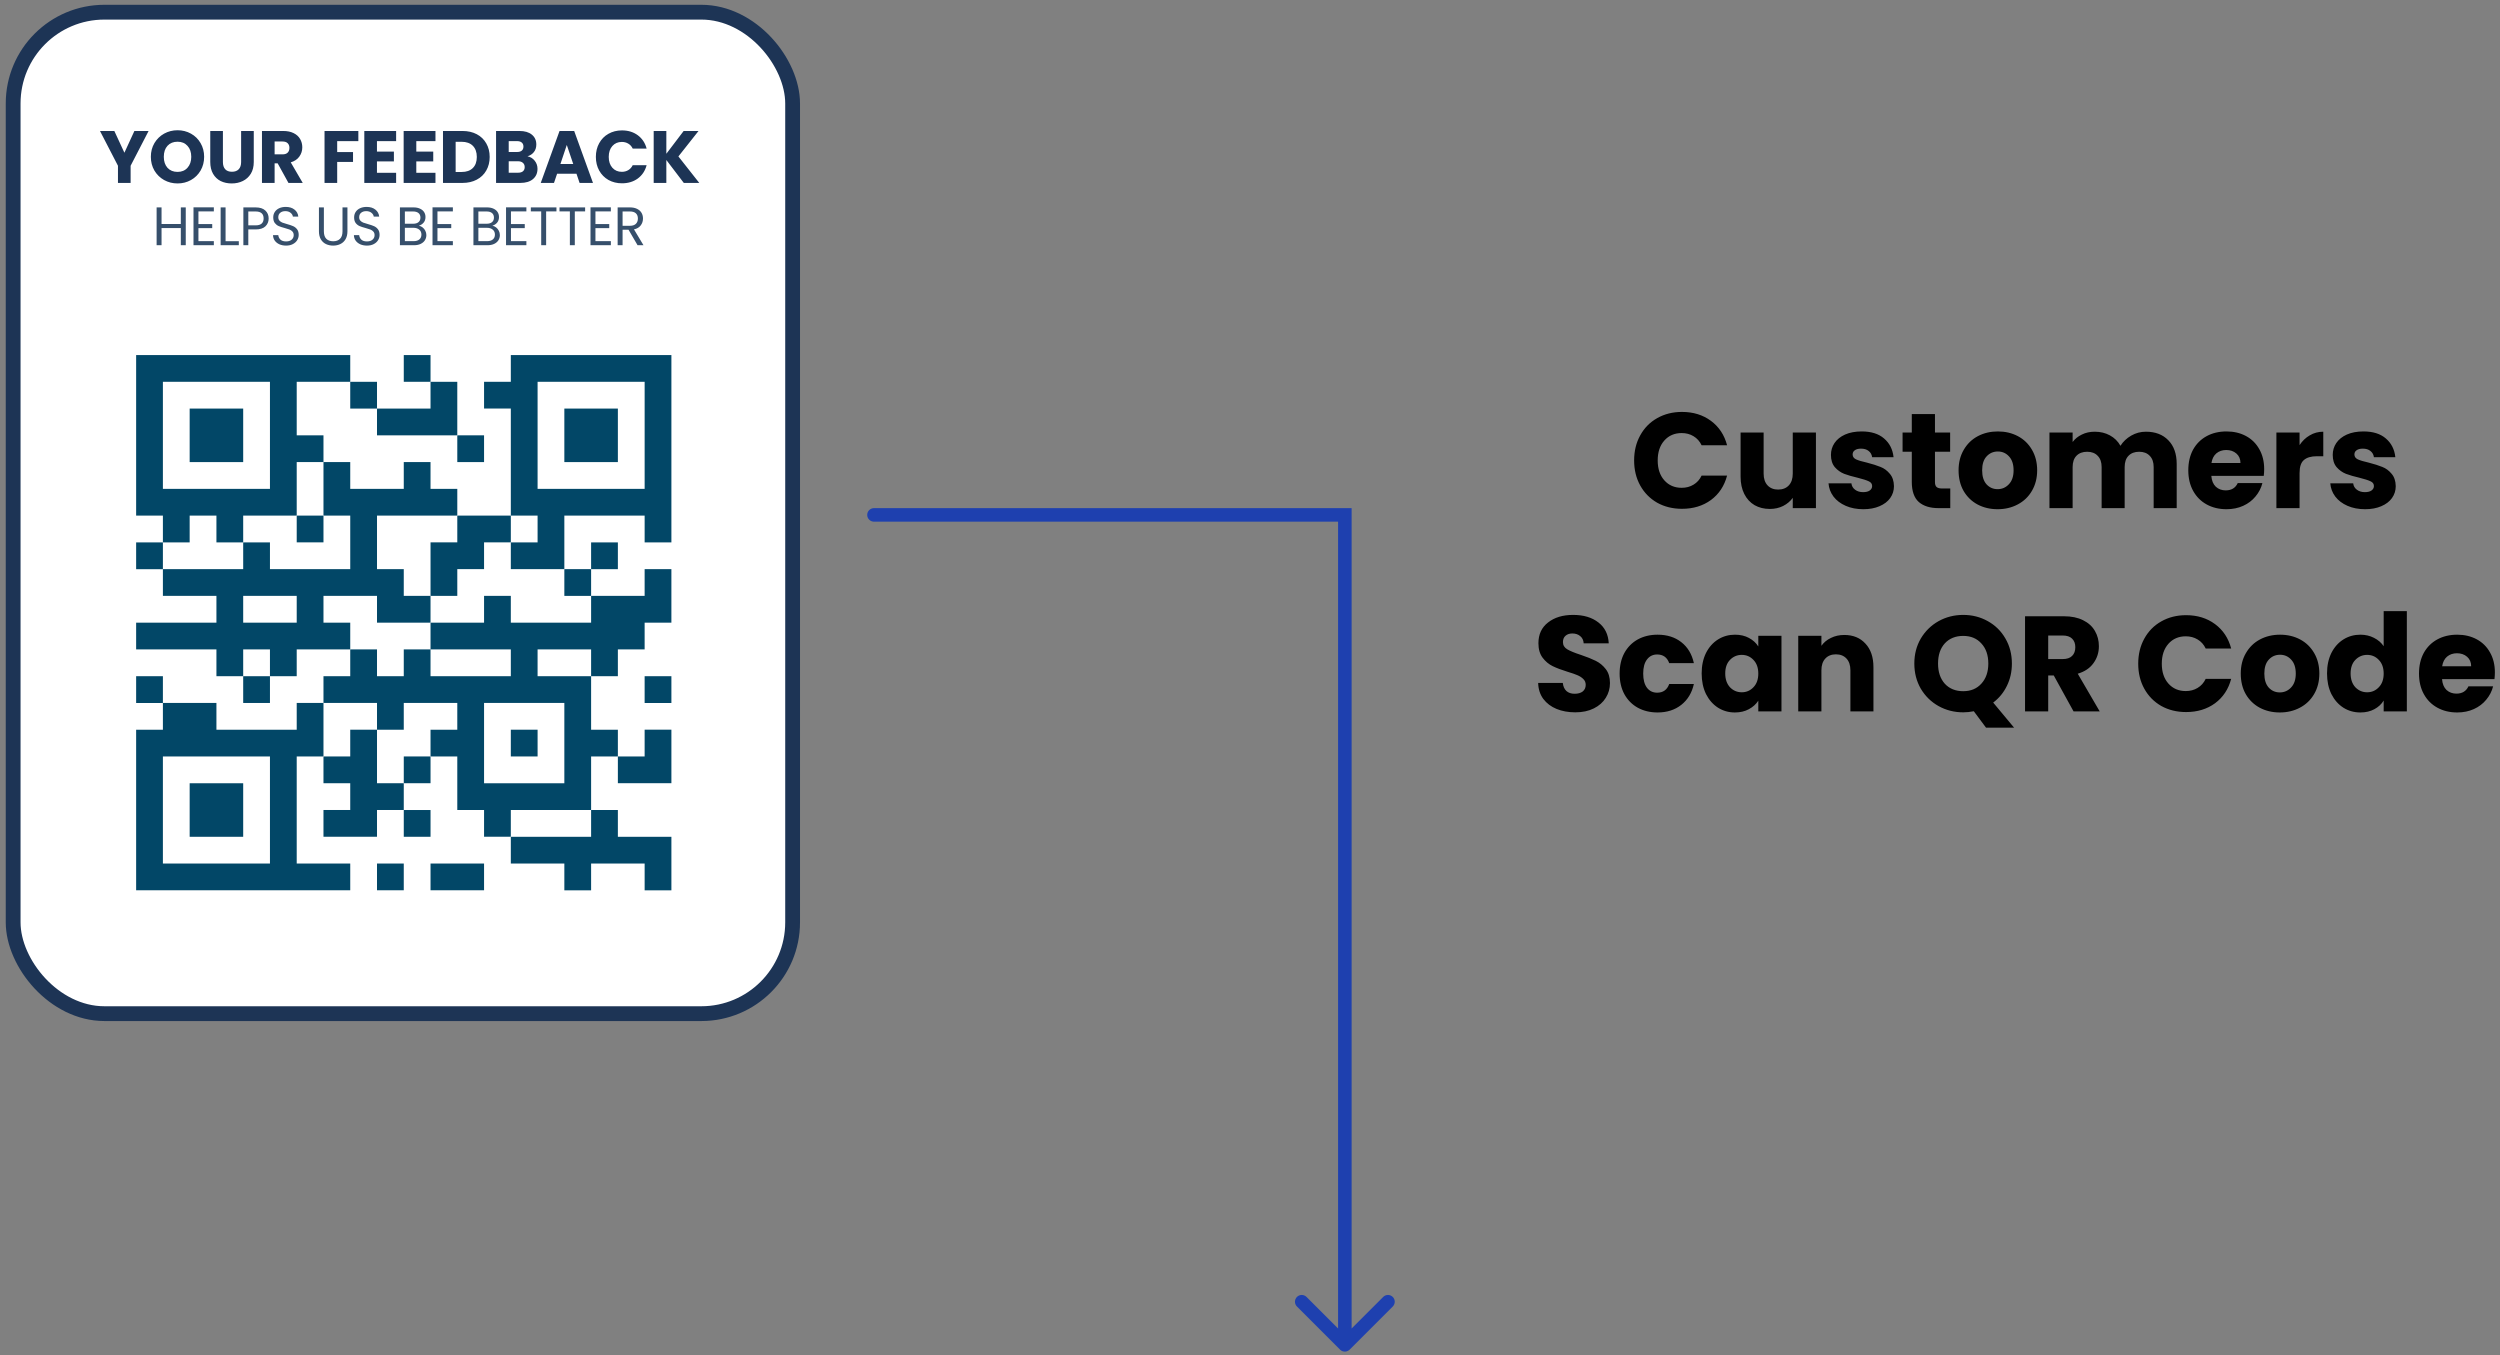
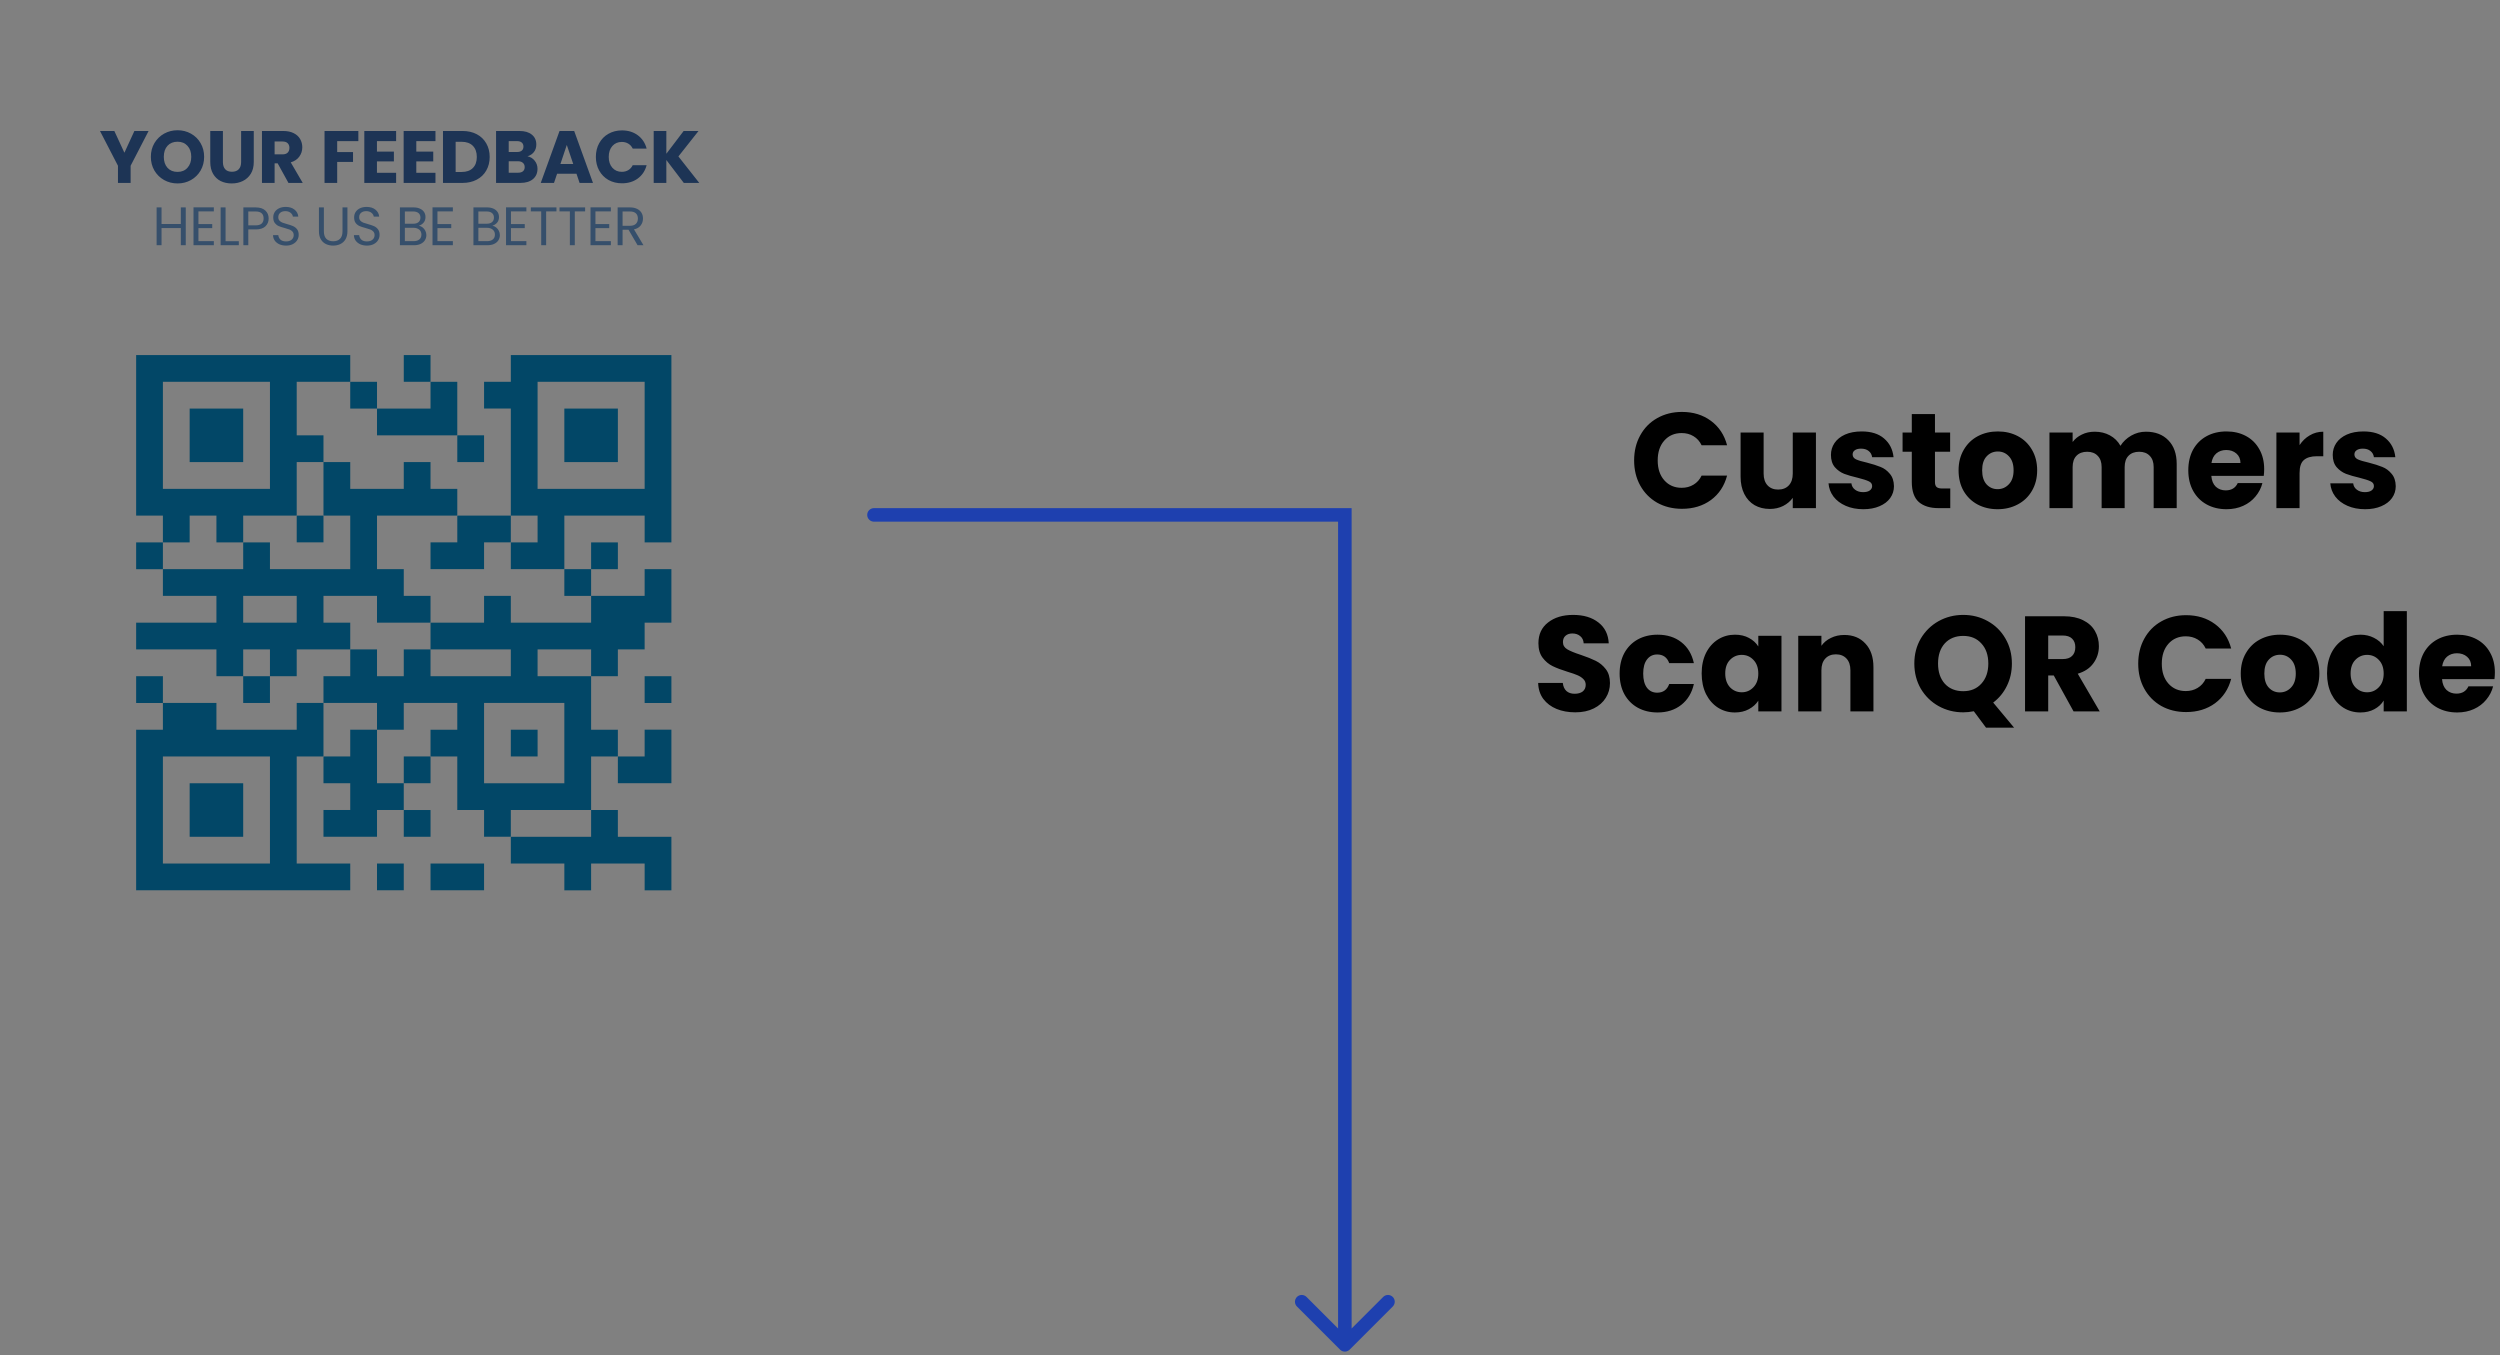
<svg xmlns="http://www.w3.org/2000/svg" width="369" height="200" viewBox="0 0 369 200" fill="none">
  <rect x="0" y="0" width="369" height="200" fill="#808080" stroke="none" />
  <path d="M241.197 67.96C241.197 66.573 241.497 65.34 242.097 64.26C242.697 63.167 243.53 62.32 244.597 61.72C245.677 61.107 246.897 60.8 248.257 60.8C249.924 60.8 251.35 61.24 252.537 62.12C253.724 63 254.517 64.2 254.917 65.72H251.157C250.877 65.133 250.477 64.687 249.957 64.38C249.45 64.073 248.87 63.92 248.217 63.92C247.164 63.92 246.31 64.287 245.657 65.02C245.004 65.753 244.677 66.733 244.677 67.96C244.677 69.187 245.004 70.167 245.657 70.9C246.31 71.633 247.164 72 248.217 72C248.87 72 249.45 71.847 249.957 71.54C250.477 71.233 250.877 70.787 251.157 70.2H254.917C254.517 71.72 253.724 72.92 252.537 73.8C251.35 74.667 249.924 75.1 248.257 75.1C246.897 75.1 245.677 74.8 244.597 74.2C243.53 73.587 242.697 72.74 242.097 71.66C241.497 70.58 241.197 69.347 241.197 67.96ZM268.031 63.84V75H264.611V73.48C264.265 73.973 263.791 74.373 263.191 74.68C262.605 74.973 261.951 75.12 261.231 75.12C260.378 75.12 259.625 74.933 258.971 74.56C258.318 74.173 257.811 73.62 257.451 72.9C257.091 72.18 256.911 71.333 256.911 70.36V63.84H260.311V69.9C260.311 70.647 260.505 71.227 260.891 71.64C261.278 72.053 261.798 72.26 262.451 72.26C263.118 72.26 263.645 72.053 264.031 71.64C264.418 71.227 264.611 70.647 264.611 69.9V63.84H268.031ZM275.028 75.16C274.055 75.16 273.188 74.993 272.428 74.66C271.668 74.327 271.068 73.873 270.628 73.3C270.188 72.713 269.941 72.06 269.888 71.34H273.268C273.308 71.727 273.488 72.04 273.808 72.28C274.128 72.52 274.521 72.64 274.988 72.64C275.415 72.64 275.741 72.56 275.968 72.4C276.208 72.227 276.328 72.007 276.328 71.74C276.328 71.42 276.161 71.187 275.828 71.04C275.495 70.88 274.955 70.707 274.208 70.52C273.408 70.333 272.741 70.14 272.208 69.94C271.675 69.727 271.215 69.4 270.828 68.96C270.441 68.507 270.248 67.9 270.248 67.14C270.248 66.5 270.421 65.92 270.768 65.4C271.128 64.867 271.648 64.447 272.328 64.14C273.021 63.833 273.841 63.68 274.788 63.68C276.188 63.68 277.288 64.027 278.088 64.72C278.901 65.413 279.368 66.333 279.488 67.48H276.328C276.275 67.093 276.101 66.787 275.808 66.56C275.528 66.333 275.155 66.22 274.688 66.22C274.288 66.22 273.981 66.3 273.768 66.46C273.555 66.607 273.448 66.813 273.448 67.08C273.448 67.4 273.615 67.64 273.948 67.8C274.295 67.96 274.828 68.12 275.548 68.28C276.375 68.493 277.048 68.707 277.568 68.92C278.088 69.12 278.541 69.453 278.928 69.92C279.328 70.373 279.535 70.987 279.548 71.76C279.548 72.413 279.361 73 278.988 73.52C278.628 74.027 278.101 74.427 277.408 74.72C276.728 75.013 275.935 75.16 275.028 75.16ZM287.86 72.1V75H286.12C284.88 75 283.914 74.7 283.22 74.1C282.527 73.487 282.18 72.493 282.18 71.12V66.68H280.82V63.84H282.18V61.12H285.6V63.84H287.84V66.68H285.6V71.16C285.6 71.493 285.68 71.733 285.84 71.88C286 72.027 286.267 72.1 286.64 72.1H287.86ZM294.845 75.16C293.752 75.16 292.765 74.927 291.885 74.46C291.019 73.993 290.332 73.327 289.825 72.46C289.332 71.593 289.085 70.58 289.085 69.42C289.085 68.273 289.339 67.267 289.845 66.4C290.352 65.52 291.045 64.847 291.925 64.38C292.805 63.913 293.792 63.68 294.885 63.68C295.979 63.68 296.965 63.913 297.845 64.38C298.725 64.847 299.419 65.52 299.925 66.4C300.432 67.267 300.685 68.273 300.685 69.42C300.685 70.567 300.425 71.58 299.905 72.46C299.399 73.327 298.699 73.993 297.805 74.46C296.925 74.927 295.939 75.16 294.845 75.16ZM294.845 72.2C295.499 72.2 296.052 71.96 296.505 71.48C296.972 71 297.205 70.313 297.205 69.42C297.205 68.527 296.979 67.84 296.525 67.36C296.085 66.88 295.539 66.64 294.885 66.64C294.219 66.64 293.665 66.88 293.225 67.36C292.785 67.827 292.565 68.513 292.565 69.42C292.565 70.313 292.779 71 293.205 71.48C293.645 71.96 294.192 72.2 294.845 72.2ZM316.74 63.72C318.126 63.72 319.226 64.14 320.04 64.98C320.866 65.82 321.28 66.987 321.28 68.48V75H317.88V68.94C317.88 68.22 317.686 67.667 317.3 67.28C316.926 66.88 316.406 66.68 315.74 66.68C315.073 66.68 314.546 66.88 314.16 67.28C313.786 67.667 313.6 68.22 313.6 68.94V75H310.2V68.94C310.2 68.22 310.006 67.667 309.62 67.28C309.246 66.88 308.726 66.68 308.06 66.68C307.393 66.68 306.866 66.88 306.48 67.28C306.106 67.667 305.92 68.22 305.92 68.94V75H302.5V63.84H305.92V65.24C306.266 64.773 306.72 64.407 307.28 64.14C307.84 63.86 308.473 63.72 309.18 63.72C310.02 63.72 310.766 63.9 311.42 64.26C312.086 64.62 312.606 65.133 312.98 65.8C313.366 65.187 313.893 64.687 314.56 64.3C315.226 63.913 315.953 63.72 316.74 63.72ZM334.192 69.24C334.192 69.56 334.172 69.893 334.132 70.24H326.392C326.445 70.933 326.665 71.467 327.052 71.84C327.452 72.2 327.938 72.38 328.512 72.38C329.365 72.38 329.958 72.02 330.292 71.3H333.932C333.745 72.033 333.405 72.693 332.912 73.28C332.432 73.867 331.825 74.327 331.092 74.66C330.358 74.993 329.538 75.16 328.632 75.16C327.538 75.16 326.565 74.927 325.712 74.46C324.858 73.993 324.192 73.327 323.712 72.46C323.232 71.593 322.992 70.58 322.992 69.42C322.992 68.26 323.225 67.247 323.692 66.38C324.172 65.513 324.838 64.847 325.692 64.38C326.545 63.913 327.525 63.68 328.632 63.68C329.712 63.68 330.672 63.907 331.512 64.36C332.352 64.813 333.005 65.46 333.472 66.3C333.952 67.14 334.192 68.12 334.192 69.24ZM330.692 68.34C330.692 67.753 330.492 67.287 330.092 66.94C329.692 66.593 329.192 66.42 328.592 66.42C328.018 66.42 327.532 66.587 327.132 66.92C326.745 67.253 326.505 67.727 326.412 68.34H330.692ZM339.416 65.7C339.816 65.087 340.316 64.607 340.916 64.26C341.516 63.9 342.183 63.72 342.916 63.72V67.34H341.976C341.123 67.34 340.483 67.527 340.056 67.9C339.629 68.26 339.416 68.9 339.416 69.82V75H335.996V63.84H339.416V65.7ZM349.091 75.16C348.117 75.16 347.251 74.993 346.491 74.66C345.731 74.327 345.131 73.873 344.691 73.3C344.251 72.713 344.004 72.06 343.951 71.34H347.331C347.371 71.727 347.551 72.04 347.871 72.28C348.191 72.52 348.584 72.64 349.051 72.64C349.477 72.64 349.804 72.56 350.031 72.4C350.271 72.227 350.391 72.007 350.391 71.74C350.391 71.42 350.224 71.187 349.891 71.04C349.557 70.88 349.017 70.707 348.271 70.52C347.471 70.333 346.804 70.14 346.271 69.94C345.737 69.727 345.277 69.4 344.891 68.96C344.504 68.507 344.311 67.9 344.311 67.14C344.311 66.5 344.484 65.92 344.831 65.4C345.191 64.867 345.711 64.447 346.391 64.14C347.084 63.833 347.904 63.68 348.851 63.68C350.251 63.68 351.351 64.027 352.151 64.72C352.964 65.413 353.431 66.333 353.551 67.48H350.391C350.337 67.093 350.164 66.787 349.871 66.56C349.591 66.333 349.217 66.22 348.751 66.22C348.351 66.22 348.044 66.3 347.831 66.46C347.617 66.607 347.511 66.813 347.511 67.08C347.511 67.4 347.677 67.64 348.011 67.8C348.357 67.96 348.891 68.12 349.611 68.28C350.437 68.493 351.111 68.707 351.631 68.92C352.151 69.12 352.604 69.453 352.991 69.92C353.391 70.373 353.597 70.987 353.611 71.76C353.611 72.413 353.424 73 353.051 73.52C352.691 74.027 352.164 74.427 351.471 74.72C350.791 75.013 349.997 75.16 349.091 75.16ZM232.511 105.14C231.485 105.14 230.565 104.973 229.751 104.64C228.938 104.307 228.285 103.813 227.791 103.16C227.311 102.507 227.058 101.72 227.031 100.8H230.671C230.725 101.32 230.905 101.72 231.211 102C231.518 102.267 231.918 102.4 232.411 102.4C232.918 102.4 233.318 102.287 233.611 102.06C233.905 101.82 234.051 101.493 234.051 101.08C234.051 100.733 233.931 100.447 233.691 100.22C233.465 99.993 233.178 99.807 232.831 99.66C232.498 99.513 232.018 99.347 231.391 99.16C230.485 98.88 229.745 98.6 229.171 98.32C228.598 98.04 228.105 97.627 227.691 97.08C227.278 96.533 227.071 95.82 227.071 94.94C227.071 93.633 227.545 92.613 228.491 91.88C229.438 91.133 230.671 90.76 232.191 90.76C233.738 90.76 234.985 91.133 235.931 91.88C236.878 92.613 237.385 93.64 237.451 94.96H233.751C233.725 94.507 233.558 94.153 233.251 93.9C232.945 93.633 232.551 93.5 232.071 93.5C231.658 93.5 231.325 93.613 231.071 93.84C230.818 94.053 230.691 94.367 230.691 94.78C230.691 95.233 230.905 95.587 231.331 95.84C231.758 96.093 232.425 96.367 233.331 96.66C234.238 96.967 234.971 97.26 235.531 97.54C236.105 97.82 236.598 98.227 237.011 98.76C237.425 99.293 237.631 99.98 237.631 100.82C237.631 101.62 237.425 102.347 237.011 103C236.611 103.653 236.025 104.173 235.251 104.56C234.478 104.947 233.565 105.14 232.511 105.14ZM239.056 99.42C239.056 98.26 239.289 97.247 239.756 96.38C240.236 95.513 240.896 94.847 241.736 94.38C242.589 93.913 243.563 93.68 244.656 93.68C246.056 93.68 247.223 94.047 248.156 94.78C249.103 95.513 249.723 96.547 250.016 97.88H246.376C246.069 97.027 245.476 96.6 244.596 96.6C243.969 96.6 243.469 96.847 243.096 97.34C242.723 97.82 242.536 98.513 242.536 99.42C242.536 100.327 242.723 101.027 243.096 101.52C243.469 102 243.969 102.24 244.596 102.24C245.476 102.24 246.069 101.813 246.376 100.96H250.016C249.723 102.267 249.103 103.293 248.156 104.04C247.209 104.787 246.043 105.16 244.656 105.16C243.563 105.16 242.589 104.927 241.736 104.46C240.896 103.993 240.236 103.327 239.756 102.46C239.289 101.593 239.056 100.58 239.056 99.42ZM251.165 99.4C251.165 98.253 251.379 97.247 251.805 96.38C252.245 95.513 252.839 94.847 253.585 94.38C254.332 93.913 255.165 93.68 256.085 93.68C256.872 93.68 257.559 93.84 258.145 94.16C258.745 94.48 259.205 94.9 259.525 95.42V93.84H262.945V105H259.525V103.42C259.192 103.94 258.725 104.36 258.125 104.68C257.539 105 256.852 105.16 256.065 105.16C255.159 105.16 254.332 104.927 253.585 104.46C252.839 103.98 252.245 103.307 251.805 102.44C251.379 101.56 251.165 100.547 251.165 99.4ZM259.525 99.42C259.525 98.567 259.285 97.893 258.805 97.4C258.339 96.907 257.765 96.66 257.085 96.66C256.405 96.66 255.825 96.907 255.345 97.4C254.879 97.88 254.645 98.547 254.645 99.4C254.645 100.253 254.879 100.933 255.345 101.44C255.825 101.933 256.405 102.18 257.085 102.18C257.765 102.18 258.339 101.933 258.805 101.44C259.285 100.947 259.525 100.273 259.525 99.42ZM272.22 93.72C273.526 93.72 274.566 94.147 275.34 95C276.126 95.84 276.52 97 276.52 98.48V105H273.12V98.94C273.12 98.193 272.926 97.613 272.54 97.2C272.153 96.787 271.633 96.58 270.98 96.58C270.326 96.58 269.806 96.787 269.42 97.2C269.033 97.613 268.84 98.193 268.84 98.94V105H265.42V93.84H268.84V95.32C269.186 94.827 269.653 94.44 270.24 94.16C270.826 93.867 271.486 93.72 272.22 93.72ZM293.135 107.4L291.335 104.98C290.801 105.087 290.281 105.14 289.775 105.14C288.455 105.14 287.241 104.833 286.135 104.22C285.041 103.607 284.168 102.753 283.515 101.66C282.875 100.553 282.555 99.313 282.555 97.94C282.555 96.567 282.875 95.333 283.515 94.24C284.168 93.147 285.041 92.293 286.135 91.68C287.241 91.067 288.455 90.76 289.775 90.76C291.095 90.76 292.301 91.067 293.395 91.68C294.501 92.293 295.368 93.147 295.995 94.24C296.635 95.333 296.955 96.567 296.955 97.94C296.955 99.14 296.708 100.24 296.215 101.24C295.735 102.227 295.061 103.047 294.195 103.7L297.275 107.4H293.135ZM286.055 97.94C286.055 99.18 286.388 100.173 287.055 100.92C287.735 101.653 288.641 102.02 289.775 102.02C290.895 102.02 291.788 101.647 292.455 100.9C293.135 100.153 293.475 99.167 293.475 97.94C293.475 96.7 293.135 95.713 292.455 94.98C291.788 94.233 290.895 93.86 289.775 93.86C288.641 93.86 287.735 94.227 287.055 94.96C286.388 95.693 286.055 96.687 286.055 97.94ZM306.056 105L303.136 99.7H302.316V105H298.896V90.96H304.636C305.743 90.96 306.683 91.153 307.456 91.54C308.243 91.927 308.83 92.46 309.216 93.14C309.603 93.807 309.796 94.553 309.796 95.38C309.796 96.313 309.53 97.147 308.996 97.88C308.476 98.613 307.703 99.133 306.676 99.44L309.916 105H306.056ZM302.316 97.28H304.436C305.063 97.28 305.53 97.127 305.836 96.82C306.156 96.513 306.316 96.08 306.316 95.52C306.316 94.987 306.156 94.567 305.836 94.26C305.53 93.953 305.063 93.8 304.436 93.8H302.316V97.28ZM315.601 97.96C315.601 96.573 315.901 95.34 316.501 94.26C317.101 93.167 317.935 92.32 319.001 91.72C320.081 91.107 321.301 90.8 322.661 90.8C324.328 90.8 325.755 91.24 326.941 92.12C328.128 93 328.921 94.2 329.321 95.72H325.561C325.281 95.133 324.881 94.687 324.361 94.38C323.855 94.073 323.275 93.92 322.621 93.92C321.568 93.92 320.715 94.287 320.061 95.02C319.408 95.753 319.081 96.733 319.081 97.96C319.081 99.187 319.408 100.167 320.061 100.9C320.715 101.633 321.568 102 322.621 102C323.275 102 323.855 101.847 324.361 101.54C324.881 101.233 325.281 100.787 325.561 100.2H329.321C328.921 101.72 328.128 102.92 326.941 103.8C325.755 104.667 324.328 105.1 322.661 105.1C321.301 105.1 320.081 104.8 319.001 104.2C317.935 103.587 317.101 102.74 316.501 101.66C315.901 100.58 315.601 99.347 315.601 97.96ZM336.496 105.16C335.402 105.16 334.416 104.927 333.536 104.46C332.669 103.993 331.982 103.327 331.476 102.46C330.982 101.593 330.736 100.58 330.736 99.42C330.736 98.273 330.989 97.267 331.496 96.4C332.002 95.52 332.696 94.847 333.576 94.38C334.456 93.913 335.442 93.68 336.536 93.68C337.629 93.68 338.616 93.913 339.496 94.38C340.376 94.847 341.069 95.52 341.576 96.4C342.082 97.267 342.336 98.273 342.336 99.42C342.336 100.567 342.076 101.58 341.556 102.46C341.049 103.327 340.349 103.993 339.456 104.46C338.576 104.927 337.589 105.16 336.496 105.16ZM336.496 102.2C337.149 102.2 337.702 101.96 338.156 101.48C338.622 101 338.856 100.313 338.856 99.42C338.856 98.527 338.629 97.84 338.176 97.36C337.736 96.88 337.189 96.64 336.536 96.64C335.869 96.64 335.316 96.88 334.876 97.36C334.436 97.827 334.216 98.513 334.216 99.42C334.216 100.313 334.429 101 334.856 101.48C335.296 101.96 335.842 102.2 336.496 102.2ZM343.47 99.4C343.47 98.253 343.683 97.247 344.11 96.38C344.55 95.513 345.143 94.847 345.89 94.38C346.637 93.913 347.47 93.68 348.39 93.68C349.123 93.68 349.79 93.833 350.39 94.14C351.003 94.447 351.483 94.86 351.83 95.38V90.2H355.25V105H351.83V103.4C351.51 103.933 351.05 104.36 350.45 104.68C349.863 105 349.177 105.16 348.39 105.16C347.47 105.16 346.637 104.927 345.89 104.46C345.143 103.98 344.55 103.307 344.11 102.44C343.683 101.56 343.47 100.547 343.47 99.4ZM351.83 99.42C351.83 98.567 351.59 97.893 351.11 97.4C350.643 96.907 350.07 96.66 349.39 96.66C348.71 96.66 348.13 96.907 347.65 97.4C347.183 97.88 346.95 98.547 346.95 99.4C346.95 100.253 347.183 100.933 347.65 101.44C348.13 101.933 348.71 102.18 349.39 102.18C350.07 102.18 350.643 101.933 351.11 101.44C351.59 100.947 351.83 100.273 351.83 99.42ZM368.244 99.24C368.244 99.56 368.224 99.893 368.184 100.24H360.444C360.498 100.933 360.718 101.467 361.104 101.84C361.504 102.2 361.991 102.38 362.564 102.38C363.418 102.38 364.011 102.02 364.344 101.3H367.984C367.798 102.033 367.458 102.693 366.964 103.28C366.484 103.867 365.878 104.327 365.144 104.66C364.411 104.993 363.591 105.16 362.684 105.16C361.591 105.16 360.618 104.927 359.764 104.46C358.911 103.993 358.244 103.327 357.764 102.46C357.284 101.593 357.044 100.58 357.044 99.42C357.044 98.26 357.278 97.247 357.744 96.38C358.224 95.513 358.891 94.847 359.744 94.38C360.598 93.913 361.578 93.68 362.684 93.68C363.764 93.68 364.724 93.907 365.564 94.36C366.404 94.813 367.058 95.46 367.524 96.3C368.004 97.14 368.244 98.12 368.244 99.24ZM364.744 98.34C364.744 97.753 364.544 97.287 364.144 96.94C363.744 96.593 363.244 96.42 362.644 96.42C362.071 96.42 361.584 96.587 361.184 96.92C360.798 97.253 360.558 97.727 360.464 98.34H364.744Z" fill="black" />
-   <rect x="1.941" y="1.799" width="115.049" height="147.816" rx="13.471" fill="white" stroke="#1D3455" stroke-width="2.184" />
  <path d="M21.933 19.333L19.279 24.466V27H17.411V24.466L14.757 19.333H16.876L18.361 22.544L19.836 19.333H21.933ZM26.209 27.076C25.488 27.076 24.826 26.909 24.221 26.574C23.624 26.239 23.147 25.773 22.791 25.176C22.441 24.572 22.266 23.895 22.266 23.145C22.266 22.395 22.441 21.721 22.791 21.124C23.147 20.527 23.624 20.061 24.221 19.726C24.826 19.391 25.488 19.224 26.209 19.224C26.93 19.224 27.589 19.391 28.186 19.726C28.79 20.061 29.264 20.527 29.606 21.124C29.955 21.721 30.13 22.395 30.13 23.145C30.13 23.895 29.955 24.572 29.606 25.176C29.256 25.773 28.783 26.239 28.186 26.574C27.589 26.909 26.93 27.076 26.209 27.076ZM26.209 25.373C26.821 25.373 27.309 25.169 27.673 24.761C28.044 24.353 28.23 23.814 28.23 23.145C28.23 22.468 28.044 21.929 27.673 21.528C27.309 21.12 26.821 20.917 26.209 20.917C25.59 20.917 25.095 21.117 24.724 21.517C24.36 21.918 24.178 22.46 24.178 23.145C24.178 23.822 24.36 24.364 24.724 24.772C25.095 25.172 25.59 25.373 26.209 25.373ZM32.902 19.333V23.92C32.902 24.379 33.015 24.732 33.24 24.98C33.466 25.227 33.797 25.351 34.234 25.351C34.671 25.351 35.006 25.227 35.239 24.98C35.472 24.732 35.589 24.379 35.589 23.92V19.333H37.456V23.909C37.456 24.594 37.311 25.172 37.019 25.646C36.728 26.119 36.335 26.476 35.84 26.716C35.352 26.956 34.806 27.076 34.202 27.076C33.597 27.076 33.055 26.96 32.574 26.727C32.101 26.487 31.726 26.13 31.449 25.657C31.173 25.176 31.034 24.594 31.034 23.909V19.333H32.902ZM42.576 27L40.981 24.106H40.533V27H38.666V19.333H41.8C42.405 19.333 42.918 19.439 43.34 19.65C43.77 19.861 44.09 20.152 44.301 20.523C44.512 20.887 44.618 21.295 44.618 21.747C44.618 22.256 44.472 22.711 44.181 23.112C43.897 23.512 43.475 23.796 42.914 23.964L44.684 27H42.576ZM40.533 22.784H41.691C42.033 22.784 42.288 22.701 42.456 22.533C42.63 22.366 42.718 22.129 42.718 21.823C42.718 21.532 42.63 21.303 42.456 21.135C42.288 20.968 42.033 20.884 41.691 20.884H40.533V22.784ZM52.892 19.333V20.829H49.769V22.446H52.106V23.898H49.769V27H47.901V19.333H52.892ZM55.639 20.829V22.38H58.14V23.822H55.639V25.504H58.468V27H53.772V19.333H58.468V20.829H55.639ZM61.446 20.829V22.38H63.947V23.822H61.446V25.504H64.275V27H59.579V19.333H64.275V20.829H61.446ZM68.258 19.333C69.066 19.333 69.772 19.493 70.377 19.814C70.981 20.134 71.447 20.585 71.775 21.168C72.109 21.743 72.277 22.409 72.277 23.166C72.277 23.916 72.109 24.583 71.775 25.165C71.447 25.748 70.977 26.199 70.366 26.519C69.761 26.84 69.059 27 68.258 27H65.385V19.333H68.258ZM68.138 25.384C68.844 25.384 69.394 25.191 69.787 24.805C70.18 24.419 70.377 23.873 70.377 23.166C70.377 22.46 70.18 21.91 69.787 21.517C69.394 21.124 68.844 20.928 68.138 20.928H67.253V25.384H68.138ZM77.86 23.068C78.305 23.163 78.661 23.385 78.931 23.734C79.2 24.077 79.335 24.47 79.335 24.914C79.335 25.555 79.109 26.064 78.658 26.443C78.213 26.814 77.591 27 76.79 27H73.219V19.333H76.67C77.449 19.333 78.057 19.511 78.494 19.868C78.938 20.225 79.16 20.709 79.16 21.321C79.16 21.772 79.04 22.147 78.8 22.446C78.567 22.744 78.254 22.952 77.86 23.068ZM75.086 22.435H76.309C76.615 22.435 76.848 22.369 77.008 22.238C77.176 22.1 77.26 21.9 77.26 21.637C77.26 21.375 77.176 21.175 77.008 21.037C76.848 20.898 76.615 20.829 76.309 20.829H75.086V22.435ZM76.462 25.493C76.775 25.493 77.016 25.424 77.183 25.285C77.358 25.14 77.445 24.932 77.445 24.663C77.445 24.393 77.354 24.182 77.172 24.029C76.998 23.876 76.754 23.8 76.441 23.8H75.086V25.493H76.462ZM85.089 25.646H82.227L81.769 27H79.814L82.588 19.333H84.75L87.524 27H85.547L85.089 25.646ZM84.608 24.204L83.658 21.397L82.719 24.204H84.608ZM87.95 23.156C87.95 22.398 88.114 21.725 88.441 21.135C88.769 20.538 89.224 20.076 89.807 19.748C90.396 19.413 91.063 19.246 91.805 19.246C92.715 19.246 93.495 19.486 94.142 19.966C94.79 20.447 95.224 21.102 95.442 21.932H93.389C93.236 21.612 93.018 21.368 92.734 21.201C92.457 21.033 92.14 20.949 91.783 20.949C91.208 20.949 90.742 21.15 90.385 21.55C90.029 21.951 89.85 22.486 89.85 23.156C89.85 23.825 90.029 24.361 90.385 24.761C90.742 25.162 91.208 25.362 91.783 25.362C92.14 25.362 92.457 25.278 92.734 25.111C93.018 24.943 93.236 24.699 93.389 24.379H95.442C95.224 25.209 94.79 25.864 94.142 26.345C93.495 26.818 92.715 27.055 91.805 27.055C91.063 27.055 90.396 26.891 89.807 26.563C89.224 26.228 88.769 25.766 88.441 25.176C88.114 24.586 87.95 23.913 87.95 23.156ZM100.929 27L98.352 23.614V27H96.484V19.333H98.352V22.697L100.907 19.333H103.102L100.132 23.09L103.212 27H100.929Z" fill="#1D3455" />
  <path d="M27.418 30.612V36.195H26.689V33.664H23.845V36.195H23.116V30.612H23.845V33.063H26.689V30.612H27.418ZM29.289 31.205V33.071H31.324V33.672H29.289V35.594H31.564V36.195H28.56V30.604H31.564V31.205H29.289ZM33.295 35.602H35.249V36.195H32.566V30.612H33.295V35.602ZM39.654 32.246C39.654 32.711 39.494 33.098 39.174 33.408C38.859 33.712 38.375 33.864 37.724 33.864H36.65V36.195H35.921V30.612H37.724C38.354 30.612 38.832 30.764 39.158 31.068C39.489 31.373 39.654 31.765 39.654 32.246ZM37.724 33.263C38.13 33.263 38.429 33.175 38.621 32.999C38.813 32.823 38.91 32.572 38.91 32.246C38.91 31.557 38.514 31.213 37.724 31.213H36.65V33.263H37.724ZM42.229 36.251C41.861 36.251 41.529 36.187 41.236 36.059C40.947 35.926 40.72 35.744 40.555 35.514C40.389 35.279 40.304 35.01 40.298 34.705H41.075C41.102 34.967 41.209 35.189 41.396 35.37C41.588 35.546 41.866 35.635 42.229 35.635C42.576 35.635 42.848 35.549 43.046 35.378C43.249 35.202 43.35 34.978 43.35 34.705C43.35 34.492 43.292 34.318 43.174 34.185C43.057 34.051 42.91 33.95 42.734 33.88C42.557 33.811 42.32 33.736 42.021 33.656C41.652 33.56 41.356 33.464 41.132 33.367C40.913 33.271 40.723 33.122 40.563 32.919C40.408 32.711 40.33 32.433 40.33 32.086C40.33 31.781 40.408 31.512 40.563 31.277C40.718 31.042 40.934 30.86 41.212 30.732C41.495 30.604 41.818 30.54 42.181 30.54C42.704 30.54 43.132 30.671 43.463 30.932C43.799 31.194 43.989 31.541 44.031 31.974H43.23C43.204 31.76 43.091 31.573 42.894 31.413C42.696 31.247 42.435 31.165 42.109 31.165C41.804 31.165 41.556 31.245 41.364 31.405C41.172 31.56 41.075 31.779 41.075 32.062C41.075 32.265 41.132 32.43 41.244 32.558C41.361 32.687 41.503 32.785 41.668 32.855C41.839 32.919 42.077 32.994 42.381 33.079C42.75 33.181 43.046 33.282 43.27 33.383C43.495 33.48 43.687 33.632 43.847 33.84C44.007 34.043 44.087 34.321 44.087 34.673C44.087 34.946 44.015 35.202 43.871 35.442C43.727 35.683 43.513 35.878 43.23 36.027C42.947 36.177 42.614 36.251 42.229 36.251ZM47.805 30.612V34.145C47.805 34.641 47.925 35.01 48.166 35.25C48.411 35.49 48.75 35.611 49.183 35.611C49.61 35.611 49.944 35.49 50.184 35.25C50.43 35.01 50.553 34.641 50.553 34.145V30.612H51.282V34.136C51.282 34.601 51.188 34.994 51.001 35.314C50.814 35.629 50.561 35.864 50.24 36.019C49.925 36.174 49.57 36.251 49.175 36.251C48.78 36.251 48.422 36.174 48.101 36.019C47.786 35.864 47.535 35.629 47.348 35.314C47.167 34.994 47.076 34.601 47.076 34.136V30.612H47.805ZM54.166 36.251C53.798 36.251 53.467 36.187 53.173 36.059C52.885 35.926 52.657 35.744 52.492 35.514C52.326 35.279 52.241 35.01 52.236 34.705H53.013C53.039 34.967 53.146 35.189 53.333 35.37C53.525 35.546 53.803 35.635 54.166 35.635C54.513 35.635 54.786 35.549 54.983 35.378C55.186 35.202 55.288 34.978 55.288 34.705C55.288 34.492 55.229 34.318 55.111 34.185C54.994 34.051 54.847 33.95 54.671 33.88C54.495 33.811 54.257 33.736 53.958 33.656C53.589 33.56 53.293 33.464 53.069 33.367C52.85 33.271 52.66 33.122 52.5 32.919C52.345 32.711 52.268 32.433 52.268 32.086C52.268 31.781 52.345 31.512 52.5 31.277C52.655 31.042 52.871 30.86 53.149 30.732C53.432 30.604 53.755 30.54 54.118 30.54C54.642 30.54 55.069 30.671 55.4 30.932C55.736 31.194 55.926 31.541 55.969 31.974H55.167C55.141 31.76 55.029 31.573 54.831 31.413C54.633 31.247 54.372 31.165 54.046 31.165C53.742 31.165 53.493 31.245 53.301 31.405C53.109 31.56 53.013 31.779 53.013 32.062C53.013 32.265 53.069 32.43 53.181 32.558C53.298 32.687 53.44 32.785 53.605 32.855C53.776 32.919 54.014 32.994 54.318 33.079C54.687 33.181 54.983 33.282 55.208 33.383C55.432 33.48 55.624 33.632 55.784 33.84C55.945 34.043 56.025 34.321 56.025 34.673C56.025 34.946 55.953 35.202 55.808 35.442C55.664 35.683 55.451 35.878 55.167 36.027C54.885 36.177 54.551 36.251 54.166 36.251ZM61.825 33.319C62.028 33.352 62.212 33.434 62.378 33.568C62.549 33.701 62.682 33.867 62.778 34.064C62.88 34.262 62.931 34.473 62.931 34.697C62.931 34.98 62.858 35.237 62.714 35.466C62.57 35.691 62.359 35.87 62.081 36.003C61.809 36.131 61.486 36.195 61.112 36.195H59.029V30.612H61.032C61.411 30.612 61.734 30.676 62.001 30.804C62.268 30.927 62.468 31.095 62.602 31.309C62.736 31.522 62.802 31.763 62.802 32.03C62.802 32.361 62.712 32.636 62.53 32.855C62.354 33.068 62.119 33.223 61.825 33.319ZM59.758 33.023H60.984C61.326 33.023 61.59 32.943 61.777 32.783C61.964 32.623 62.057 32.401 62.057 32.118C62.057 31.835 61.964 31.613 61.777 31.453C61.59 31.293 61.32 31.213 60.968 31.213H59.758V33.023ZM61.048 35.594C61.411 35.594 61.694 35.509 61.897 35.338C62.1 35.167 62.202 34.93 62.202 34.625C62.202 34.315 62.095 34.072 61.881 33.896C61.667 33.715 61.382 33.624 61.024 33.624H59.758V35.594H61.048ZM64.569 31.205V33.071H66.604V33.672H64.569V35.594H66.844V36.195H63.84V30.604H66.844V31.205H64.569ZM72.675 33.319C72.878 33.352 73.062 33.434 73.228 33.568C73.398 33.701 73.532 33.867 73.628 34.064C73.73 34.262 73.78 34.473 73.78 34.697C73.78 34.98 73.708 35.237 73.564 35.466C73.42 35.691 73.209 35.87 72.931 36.003C72.659 36.131 72.336 36.195 71.962 36.195H69.879V30.612H71.882C72.261 30.612 72.584 30.676 72.851 30.804C73.118 30.927 73.318 31.095 73.452 31.309C73.585 31.522 73.652 31.763 73.652 32.03C73.652 32.361 73.561 32.636 73.38 32.855C73.204 33.068 72.969 33.223 72.675 33.319ZM70.608 33.023H71.834C72.175 33.023 72.44 32.943 72.627 32.783C72.814 32.623 72.907 32.401 72.907 32.118C72.907 31.835 72.814 31.613 72.627 31.453C72.44 31.293 72.17 31.213 71.818 31.213H70.608V33.023ZM71.898 35.594C72.261 35.594 72.544 35.509 72.747 35.338C72.95 35.167 73.051 34.93 73.051 34.625C73.051 34.315 72.945 34.072 72.731 33.896C72.517 33.715 72.232 33.624 71.874 33.624H70.608V35.594H71.898ZM75.419 31.205V33.071H77.454V33.672H75.419V35.594H77.694V36.195H74.69V30.604H77.694V31.205H75.419ZM82.132 30.612V31.205H80.61V36.195H79.881V31.205H78.351V30.612H82.132ZM86.364 30.612V31.205H84.842V36.195H84.113V31.205H82.583V30.612H86.364ZM87.888 31.205V33.071H89.923V33.672H87.888V35.594H90.163V36.195H87.159V30.604H90.163V31.205H87.888ZM94.104 36.195L92.775 33.912H91.893V36.195H91.164V30.612H92.967C93.389 30.612 93.744 30.684 94.032 30.828C94.326 30.972 94.545 31.167 94.689 31.413C94.833 31.659 94.905 31.939 94.905 32.254C94.905 32.639 94.793 32.978 94.569 33.271C94.35 33.565 94.019 33.76 93.576 33.856L94.978 36.195H94.104ZM91.893 33.327H92.967C93.362 33.327 93.658 33.231 93.856 33.039C94.054 32.842 94.152 32.58 94.152 32.254C94.152 31.923 94.054 31.666 93.856 31.485C93.664 31.303 93.367 31.213 92.967 31.213H91.893V33.327Z" fill="#364F6B" />
  <g clip-path="url(#clip0_4550_10351)">
    <path d="M35.895 60.305H27.994V68.205H35.895V60.305Z" fill="#024767" />
    <path d="M75.397 52.402V56.353H71.447V60.303H75.397V76.104H79.348V80.054H75.397V84.004H79.348H83.298V76.104H95.149V80.054H99.099V76.104V52.402H75.397ZM95.149 72.154H79.348V56.353H95.149V72.154Z" fill="#024767" />
    <path d="M91.198 60.305H83.298V68.205H91.198V60.305Z" fill="#024767" />
    <path d="M35.895 115.609H27.994V123.51H35.895V115.609Z" fill="#024767" />
    <path d="M79.348 107.703H75.397V111.653H79.348V107.703Z" fill="#024767" />
    <path d="M59.596 127.457H55.645V131.407H59.596V127.457Z" fill="#024767" />
    <path d="M63.547 111.652H59.597V115.603H63.547V111.652Z" fill="#024767" />
    <path d="M63.547 119.559H59.597V123.509H63.547V119.559Z" fill="#024767" />
    <path d="M99.099 99.809H95.148V103.759H99.099V99.809Z" fill="#024767" />
    <path d="M24.044 99.809H20.094V103.759H24.044V99.809Z" fill="#024767" />
    <path d="M24.044 80.059H20.094V84.009H24.044V80.059Z" fill="#024767" />
    <path d="M63.546 56.355V60.306H55.645V64.256H67.496V60.306V56.355H63.546Z" fill="#024767" />
    <path d="M95.148 84.004V87.954H87.248V91.904H75.397V87.954H71.447V91.904H63.546V95.855H75.397V99.805H67.496H63.546V95.855H59.596V99.805H55.646V95.855H51.695V99.805H47.745V103.755H55.646V107.705H59.596V103.755H67.496V107.705H63.546V111.656H67.496V119.556H71.447V123.506H75.397V119.556H87.248V111.656H91.198V107.705H87.248V99.805H79.347V95.855H87.248V99.805H91.198V95.855H95.148V91.904H99.098V87.954V84.004H95.148ZM83.297 103.755V115.606H71.447V103.755H83.297Z" fill="#024767" />
-     <path d="M71.447 76.102H67.497V80.052H63.547V84.002V87.952H67.497V84.002H71.447V80.052H75.398V76.102H71.447Z" fill="#024767" />
+     <path d="M71.447 76.102H67.497V80.052H63.547V84.002H67.497V84.002H71.447V80.052H75.398V76.102H71.447Z" fill="#024767" />
    <path d="M71.447 127.457H63.547V131.407H71.447V127.457Z" fill="#024767" />
    <path d="M55.646 56.355H51.695V60.306H55.646V56.355Z" fill="#024767" />
    <path d="M87.248 84.004H83.298V87.954H87.248V84.004Z" fill="#024767" />
    <path d="M91.198 80.059H87.248V84.009H91.198V80.059Z" fill="#024767" />
    <path d="M39.845 99.809H35.895V103.759H39.845V99.809Z" fill="#024767" />
    <path d="M43.795 127.455V111.654H47.745V107.704V103.754H43.795V107.704H31.945V103.754H27.994H24.044V107.704H20.094V131.406H43.795H51.696V127.455H43.795ZM39.845 127.455H24.044V111.654H39.845V127.455Z" fill="#024767" />
    <path d="M47.745 76.102H43.795V80.052H47.745V76.102Z" fill="#024767" />
    <path d="M47.745 52.402H43.795H20.094V76.104H24.044V80.054H27.994V76.104H31.945V80.054H35.895V76.104H43.795V68.203H47.745V64.253H43.795V56.353H47.745H51.696V52.402H47.745ZM39.845 72.154H24.044V56.353H39.845V72.154Z" fill="#024767" />
    <path d="M71.447 64.254H67.497V68.204H71.447V64.254Z" fill="#024767" />
    <path d="M63.547 52.402H59.597V56.353H63.547V52.402Z" fill="#024767" />
    <path d="M67.497 76.104V72.153H63.546V68.203H59.596V72.153H51.696V68.203H47.745V72.153V76.104H51.696V84.004H39.845V80.054H35.895V84.004H24.044V87.954H31.945V91.905H20.094V95.855H31.945V99.805H35.895V95.855H39.845V99.805H43.795V95.855H51.696V91.905H47.745V87.954H51.696H55.646V91.905H59.596H63.546V87.954H59.596V84.004H55.646V76.104H67.497ZM43.795 91.905H35.895V87.954H43.795V91.905Z" fill="#024767" />
    <path d="M55.646 115.604V111.653V107.703H51.695V111.653H47.745V115.604H51.695V119.554H47.745V123.504H55.646V119.554H59.596V115.604H55.646Z" fill="#024767" />
    <path d="M91.198 123.509V119.559H87.248V123.509H75.397V127.459H83.298V131.409H87.248V127.459H95.149V131.409H99.099V127.459V123.509H91.198Z" fill="#024767" />
    <path d="M95.148 107.703V111.653H91.198V115.604H99.099V111.653V107.703H95.148Z" fill="#024767" />
  </g>
  <path d="M129 75C128.448 75 128 75.448 128 76C128 76.552 128.448 77 129 77V75ZM198.5 76H199.5V75H198.5V76ZM197.793 199.207C198.183 199.598 198.817 199.598 199.207 199.207L205.571 192.843C205.962 192.453 205.962 191.819 205.571 191.429C205.181 191.038 204.547 191.038 204.157 191.429L198.5 197.086L192.843 191.429C192.453 191.038 191.819 191.038 191.429 191.429C191.038 191.819 191.038 192.453 191.429 192.843L197.793 199.207ZM129 77H198.5V75H129V77ZM197.5 76V198.5H199.5V76H197.5Z" fill="#1E40AF" />
  <defs>
    <clipPath id="clip0_4550_10351">
      <rect width="79.005" height="79.005" fill="white" transform="translate(20.094 52.406)" />
    </clipPath>
  </defs>
</svg>